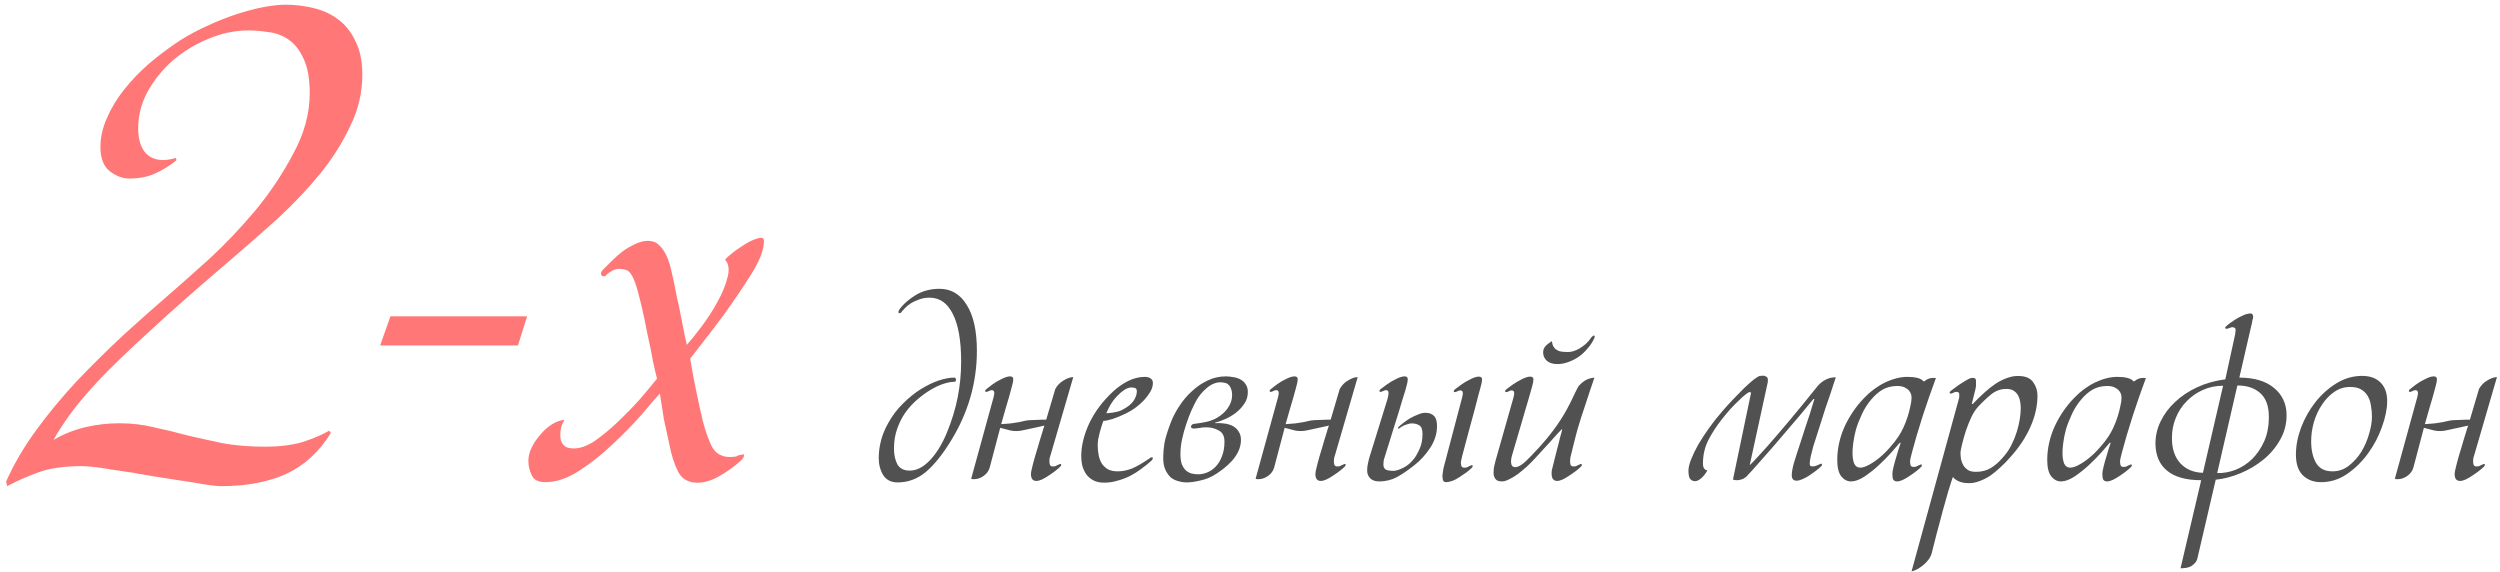
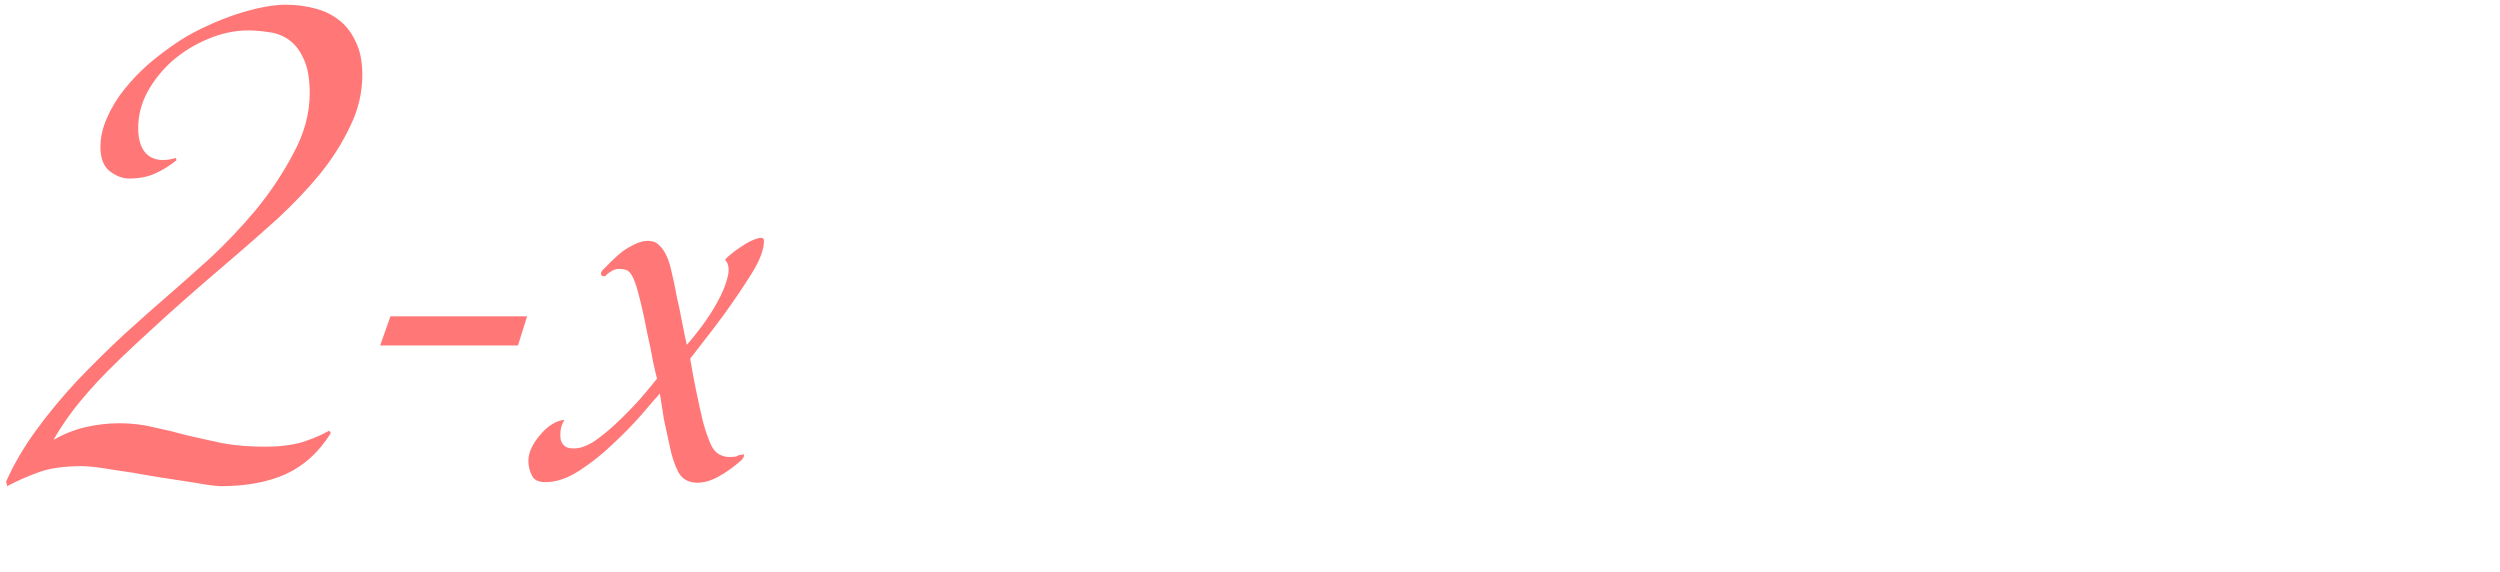
<svg xmlns="http://www.w3.org/2000/svg" width="376" height="86" viewBox="0 0 376 86" fill="none">
  <path d="M54.494 11.284C54.494 13.921 53.892 16.473 52.688 18.938C51.541 21.403 50.022 23.811 48.13 26.162C46.238 28.455 44.117 30.691 41.766 32.87C39.415 34.991 37.065 37.055 34.714 39.062C29.726 43.305 25.627 46.917 22.416 49.898C19.205 52.822 16.625 55.316 14.676 57.38C12.784 59.444 11.351 61.164 10.376 62.54C9.401 63.916 8.627 65.12 8.054 66.152C9.545 65.292 11.121 64.661 12.784 64.26C14.504 63.859 16.224 63.658 17.944 63.658C19.779 63.658 21.499 63.859 23.104 64.26C24.767 64.604 26.429 65.005 28.092 65.464C29.812 65.865 31.618 66.267 33.51 66.668C35.402 67.012 37.552 67.184 39.96 67.184C42.024 67.184 43.859 66.955 45.464 66.496C47.069 65.98 48.417 65.407 49.506 64.776L49.764 65.12C47.987 67.987 45.722 70.051 42.97 71.312C40.275 72.516 37.036 73.118 33.252 73.118C32.507 73.118 31.188 72.946 29.296 72.602C27.404 72.315 25.369 72 23.19 71.656C21.011 71.255 18.89 70.911 16.826 70.624C14.819 70.28 13.3 70.108 12.268 70.108C9.631 70.108 7.452 70.423 5.732 71.054C4.012 71.685 2.464 72.373 1.088 73.118L0.916 72.43C2.063 69.85 3.553 67.299 5.388 64.776C7.223 62.253 9.258 59.788 11.494 57.38C13.787 54.972 16.167 52.621 18.632 50.328C21.155 48.035 23.649 45.827 26.114 43.706C27.433 42.559 29.239 40.954 31.532 38.89C33.825 36.769 36.09 34.389 38.326 31.752C40.562 29.057 42.483 26.191 44.088 23.152C45.751 20.113 46.582 17.075 46.582 14.036C46.582 11.8 46.267 10.051 45.636 8.79C45.063 7.529 44.317 6.583 43.4 5.952C42.483 5.321 41.479 4.949 40.39 4.834C39.301 4.662 38.297 4.576 37.38 4.576C35.316 4.576 33.281 5.006 31.274 5.866C29.325 6.669 27.547 7.758 25.942 9.134C24.394 10.51 23.133 12.087 22.158 13.864C21.241 15.584 20.782 17.39 20.782 19.282C20.782 21.231 21.298 22.607 22.33 23.41C23.362 24.155 24.738 24.27 26.458 23.754L26.544 24.098C25.569 24.901 24.509 25.56 23.362 26.076C22.273 26.592 20.954 26.85 19.406 26.85C18.431 26.85 17.457 26.477 16.482 25.732C15.565 24.987 15.106 23.783 15.106 22.12C15.106 20.687 15.421 19.253 16.052 17.82C16.683 16.329 17.543 14.896 18.632 13.52C19.721 12.144 20.983 10.825 22.416 9.564C23.907 8.303 25.483 7.127 27.146 6.038C28.522 5.178 29.927 4.433 31.36 3.802C32.851 3.114 34.313 2.541 35.746 2.082C37.179 1.623 38.498 1.279 39.702 1.05C40.963 0.821 42.053 0.706 42.97 0.706C44.403 0.706 45.808 0.878 47.184 1.222C48.617 1.566 49.85 2.139 50.882 2.942C51.971 3.745 52.831 4.834 53.462 6.21C54.15 7.529 54.494 9.22 54.494 11.284ZM77.9 51.962H57.174L58.722 47.576H79.276L77.9 51.962ZM114.899 36.224C114.899 37.543 114.268 39.205 113.007 41.212C111.745 43.219 110.369 45.254 108.879 47.318C107.732 48.866 106.729 50.185 105.869 51.274C105.009 52.363 104.321 53.252 103.805 53.94C104.091 55.717 104.407 57.409 104.751 59.014C105.037 60.39 105.353 61.823 105.697 63.314C106.098 64.805 106.528 66.037 106.987 67.012C107.273 67.585 107.646 68.015 108.105 68.302C108.621 68.589 109.137 68.732 109.653 68.732C110.341 68.732 110.771 68.675 110.943 68.56C111.115 68.445 111.315 68.388 111.545 68.388C111.659 68.388 111.745 68.359 111.803 68.302C111.86 68.245 111.889 68.331 111.889 68.56C111.889 68.732 111.745 68.961 111.459 69.248C110.369 70.223 109.251 71.025 108.105 71.656C106.958 72.287 105.897 72.602 104.923 72.602C103.547 72.602 102.572 72.057 101.999 70.968C101.425 69.821 100.995 68.503 100.709 67.012C100.422 65.751 100.135 64.432 99.849 63.056C99.62 61.623 99.419 60.333 99.247 59.186C98.616 59.874 97.67 60.963 96.409 62.454C95.147 63.887 93.714 65.349 92.109 66.84C90.561 68.331 88.898 69.649 87.121 70.796C85.344 71.943 83.652 72.516 82.047 72.516C80.957 72.516 80.269 72.172 79.983 71.484C79.639 70.796 79.467 70.079 79.467 69.334C79.467 68.646 79.639 67.958 79.983 67.27C80.327 66.582 80.757 65.951 81.273 65.378C81.789 64.747 82.362 64.231 82.993 63.83C83.624 63.429 84.254 63.199 84.885 63.142C84.77 63.371 84.656 63.601 84.541 63.83C84.369 64.289 84.283 64.747 84.283 65.206C84.283 65.321 84.283 65.493 84.283 65.722C84.283 65.951 84.34 66.209 84.455 66.496C84.57 66.725 84.77 66.955 85.057 67.184C85.344 67.356 85.773 67.442 86.347 67.442C87.264 67.442 88.296 67.069 89.443 66.324C90.59 65.521 91.736 64.575 92.883 63.486C94.087 62.339 95.205 61.193 96.237 60.046C97.269 58.842 98.129 57.81 98.817 56.95C98.702 56.549 98.501 55.689 98.215 54.37C97.986 53.051 97.699 51.647 97.355 50.156C97.068 48.608 96.753 47.117 96.409 45.684C96.065 44.251 95.778 43.219 95.549 42.588C95.262 41.785 94.975 41.241 94.689 40.954C94.402 40.61 93.858 40.438 93.055 40.438C92.768 40.438 92.453 40.524 92.109 40.696C91.822 40.868 91.564 41.04 91.335 41.212C91.22 41.327 91.134 41.413 91.077 41.47C91.077 41.527 90.991 41.556 90.819 41.556C90.532 41.556 90.389 41.413 90.389 41.126C90.389 41.011 90.446 40.868 90.561 40.696C90.733 40.524 90.876 40.381 90.991 40.266C91.22 40.037 91.564 39.693 92.023 39.234C92.481 38.775 92.998 38.317 93.571 37.858C94.201 37.399 94.832 37.027 95.463 36.74C96.151 36.396 96.81 36.224 97.441 36.224C98.129 36.224 98.674 36.425 99.075 36.826C99.534 37.227 99.906 37.743 100.193 38.374C100.479 38.947 100.709 39.607 100.881 40.352C101.053 41.097 101.225 41.843 101.397 42.588C101.511 43.161 101.655 43.907 101.827 44.824C102.056 45.741 102.257 46.687 102.429 47.662C102.601 48.579 102.773 49.439 102.945 50.242C103.117 50.987 103.231 51.532 103.289 51.876C103.862 51.245 104.579 50.357 105.439 49.21C106.356 48.006 107.159 46.773 107.847 45.512C108.592 44.193 109.108 42.961 109.395 41.814C109.739 40.61 109.624 39.693 109.051 39.062C109.28 38.775 109.653 38.431 110.169 38.03C110.685 37.629 111.172 37.285 111.631 36.998C112.491 36.425 113.236 36.052 113.867 35.88C114.555 35.651 114.899 35.765 114.899 36.224Z" fill="#FF7777" />
-   <path d="M143.52 56.793C143.693 56.793 143.779 56.904 143.779 57.126C143.779 57.175 143.767 57.237 143.742 57.311C143.718 57.385 143.644 57.422 143.52 57.422C143.076 57.422 142.546 57.521 141.929 57.718C141.313 57.915 140.671 58.211 140.005 58.606C139.339 59.001 138.673 59.482 138.007 60.049C137.341 60.616 136.737 61.27 136.194 62.01C135.676 62.75 135.257 63.576 134.936 64.489C134.616 65.402 134.455 66.388 134.455 67.449C134.455 68.411 134.628 69.213 134.973 69.854C135.343 70.471 135.96 70.779 136.823 70.779C137.859 70.779 138.871 70.261 139.857 69.225C140.844 68.189 141.695 66.808 142.41 65.081C143.15 63.28 143.693 61.504 144.038 59.753C144.384 57.977 144.556 56.189 144.556 54.388C144.556 51.231 144.137 48.838 143.298 47.21C142.484 45.582 141.325 44.768 139.82 44.768C139.253 44.768 138.735 44.854 138.266 45.027C137.822 45.175 137.415 45.36 137.045 45.582C136.7 45.804 136.404 46.038 136.157 46.285C135.935 46.507 135.775 46.68 135.676 46.803C135.627 46.852 135.578 46.914 135.528 46.988C135.479 47.062 135.417 47.099 135.343 47.099C135.195 47.099 135.121 47.05 135.121 46.951C135.121 46.828 135.195 46.655 135.343 46.433C135.935 45.668 136.737 44.978 137.748 44.361C138.784 43.744 139.968 43.436 141.3 43.436C143.052 43.436 144.421 44.25 145.407 45.878C146.419 47.481 146.924 49.775 146.924 52.76C146.924 57.545 145.629 62.047 143.039 66.265C141.757 68.362 140.486 69.94 139.228 71.001C137.97 72.037 136.564 72.555 135.01 72.555C134.024 72.555 133.296 72.185 132.827 71.445C132.383 70.705 132.161 69.854 132.161 68.892C132.161 68.029 132.272 67.165 132.494 66.302C132.716 65.414 133.086 64.514 133.604 63.601C134.221 62.491 134.961 61.517 135.824 60.678C136.688 59.815 137.576 59.099 138.488 58.532C139.401 57.965 140.289 57.533 141.152 57.237C142.04 56.941 142.83 56.793 143.52 56.793ZM149.431 59.753C149.505 59.457 149.542 59.247 149.542 59.124C149.542 58.828 149.418 58.68 149.172 58.68C149.024 58.68 148.863 58.729 148.691 58.828C148.543 58.902 148.419 58.939 148.321 58.939C148.222 58.939 148.173 58.89 148.173 58.791C148.173 58.692 148.259 58.581 148.432 58.458C148.604 58.335 148.876 58.125 149.246 57.829C149.64 57.533 150.121 57.249 150.689 56.978C151.182 56.731 151.589 56.608 151.91 56.608C152.23 56.608 152.391 56.744 152.391 57.015C152.391 57.188 152.366 57.385 152.317 57.607C152.267 57.804 152.218 58.002 152.169 58.199C152.095 58.495 151.971 58.951 151.799 59.568C151.626 60.185 151.441 60.814 151.244 61.455C151.022 62.195 150.8 62.972 150.578 63.786C150.726 63.786 150.923 63.774 151.17 63.749C151.441 63.724 151.737 63.7 152.058 63.675C152.378 63.626 152.699 63.576 153.02 63.527C153.34 63.478 153.636 63.416 153.908 63.342C154.179 63.268 154.487 63.219 154.833 63.194C155.178 63.169 155.511 63.157 155.832 63.157C156.177 63.132 156.485 63.12 156.757 63.12C157.028 63.12 157.225 63.12 157.349 63.12L158.718 58.495C158.89 58.199 159.063 57.965 159.236 57.792C159.408 57.595 159.643 57.41 159.939 57.237C160.21 57.064 160.457 56.941 160.679 56.867C160.901 56.768 161.147 56.719 161.419 56.719L158.015 68.411C157.965 68.559 157.916 68.719 157.867 68.892C157.842 69.065 157.83 69.213 157.83 69.336C157.83 69.533 157.854 69.718 157.904 69.891C157.978 70.064 158.113 70.15 158.311 70.15C158.508 70.15 158.644 70.138 158.718 70.113C158.816 70.064 158.94 70.002 159.088 69.928C159.137 69.903 159.199 69.879 159.273 69.854C159.347 69.805 159.421 69.78 159.495 69.78C159.569 69.78 159.606 69.829 159.606 69.928C159.606 70.002 159.556 70.088 159.458 70.187C159.063 70.582 158.508 71.013 157.793 71.482C157.398 71.753 157.04 71.963 156.72 72.111C156.399 72.259 156.115 72.333 155.869 72.333C155.326 72.333 155.055 71.988 155.055 71.297C155.055 71.05 155.153 70.557 155.351 69.817C155.548 69.052 155.782 68.238 156.054 67.375C156.177 66.931 156.3 66.512 156.424 66.117C156.547 65.722 156.658 65.365 156.757 65.044C156.855 64.674 156.966 64.329 157.09 64.008C156.769 64.082 156.436 64.156 156.091 64.23C155.795 64.304 155.449 64.378 155.055 64.452C154.685 64.526 154.29 64.612 153.871 64.711C153.229 64.859 152.6 64.871 151.984 64.748C151.392 64.6 150.874 64.464 150.43 64.341L148.876 70.224C148.703 70.915 148.259 71.445 147.544 71.815C147.272 71.938 147.05 72.012 146.878 72.037C146.705 72.062 146.557 72.074 146.434 72.074C146.286 72.074 146.162 72.049 146.064 72L149.431 59.753ZM170.979 58.865C170.979 58.569 170.88 58.396 170.683 58.347C170.486 58.298 170.313 58.273 170.165 58.273C169.844 58.273 169.487 58.396 169.092 58.643C168.722 58.89 168.377 59.186 168.056 59.531C167.661 59.926 167.304 60.394 166.983 60.937C166.687 61.48 166.49 61.887 166.391 62.158C166.465 62.158 166.601 62.146 166.798 62.121C166.995 62.096 167.205 62.072 167.427 62.047C167.674 61.998 167.908 61.948 168.13 61.899C168.377 61.825 168.574 61.751 168.722 61.677C169.585 61.233 170.177 60.764 170.498 60.271C170.819 59.778 170.979 59.309 170.979 58.865ZM168.093 70.89C168.784 70.89 169.487 70.754 170.202 70.483C170.917 70.187 171.744 69.718 172.681 69.077C172.78 69.028 172.866 68.966 172.94 68.892C173.014 68.818 173.113 68.781 173.236 68.781C173.335 68.781 173.384 68.83 173.384 68.929C173.384 69.028 173.31 69.151 173.162 69.299C172.693 69.718 172.188 70.125 171.645 70.52C171.127 70.915 170.56 71.272 169.943 71.593C169.351 71.889 168.722 72.123 168.056 72.296C167.415 72.493 166.749 72.592 166.058 72.592C165.392 72.592 164.837 72.469 164.393 72.222C163.949 71.975 163.591 71.655 163.32 71.26C163.073 70.865 162.888 70.446 162.765 70.002C162.666 69.533 162.617 69.077 162.617 68.633C162.617 67.054 163.024 65.389 163.838 63.638C164.677 61.887 165.873 60.296 167.427 58.865C168.093 58.248 168.833 57.73 169.647 57.311C170.486 56.892 171.337 56.682 172.2 56.682C172.57 56.682 172.866 56.768 173.088 56.941C173.335 57.114 173.433 57.397 173.384 57.792C173.359 58.162 173.224 58.557 172.977 58.976C172.73 59.395 172.422 59.802 172.052 60.197C171.682 60.592 171.263 60.962 170.794 61.307C170.325 61.652 169.857 61.936 169.388 62.158C168.697 62.503 168.019 62.787 167.353 63.009C166.687 63.206 166.218 63.305 165.947 63.305C165.898 63.428 165.824 63.638 165.725 63.934C165.626 64.23 165.528 64.563 165.429 64.933C165.33 65.303 165.244 65.673 165.17 66.043C165.121 66.413 165.096 66.709 165.096 66.931C165.096 67.474 165.145 67.992 165.244 68.485C165.343 68.954 165.503 69.373 165.725 69.743C165.972 70.088 166.28 70.372 166.65 70.594C167.045 70.791 167.526 70.89 168.093 70.89ZM187.675 58.976C187.675 59.642 187.49 60.234 187.12 60.752C186.775 61.27 186.343 61.726 185.825 62.121C185.332 62.491 184.801 62.799 184.234 63.046C183.667 63.293 183.173 63.465 182.754 63.564V63.638C183.297 63.613 183.802 63.638 184.271 63.712C184.74 63.786 185.147 63.922 185.492 64.119C185.837 64.316 186.109 64.588 186.306 64.933C186.528 65.254 186.639 65.661 186.639 66.154C186.639 67.93 185.443 69.607 183.05 71.186C182.236 71.729 181.41 72.086 180.571 72.259C179.757 72.456 179.066 72.555 178.499 72.555C178.08 72.555 177.66 72.493 177.241 72.37C176.822 72.271 176.439 72.086 176.094 71.815C175.773 71.519 175.502 71.137 175.28 70.668C175.058 70.199 174.947 69.595 174.947 68.855C174.947 68.164 175.009 67.424 175.132 66.635C175.28 65.846 175.601 64.81 176.094 63.527C176.415 62.688 176.846 61.862 177.389 61.048C177.932 60.209 178.561 59.469 179.276 58.828C179.991 58.162 180.768 57.632 181.607 57.237C182.47 56.818 183.383 56.608 184.345 56.608C184.715 56.608 185.085 56.645 185.455 56.719C185.85 56.768 186.207 56.879 186.528 57.052C186.873 57.225 187.145 57.471 187.342 57.792C187.564 58.088 187.675 58.483 187.675 58.976ZM185.307 59.42C185.307 59.001 185.245 58.668 185.122 58.421C185.023 58.15 184.888 57.952 184.715 57.829C184.567 57.681 184.382 57.595 184.16 57.57C183.963 57.521 183.765 57.496 183.568 57.496C183.173 57.496 182.791 57.582 182.421 57.755C182.051 57.928 181.706 58.162 181.385 58.458C181.064 58.729 180.768 59.038 180.497 59.383C180.226 59.728 180.004 60.074 179.831 60.419C179.658 60.74 179.436 61.196 179.165 61.788C178.918 62.355 178.672 63.009 178.425 63.749C178.178 64.464 177.969 65.217 177.796 66.006C177.623 66.795 177.537 67.56 177.537 68.3C177.537 68.941 177.611 69.459 177.759 69.854C177.932 70.249 178.141 70.557 178.388 70.779C178.659 71.001 178.943 71.149 179.239 71.223C179.56 71.297 179.88 71.334 180.201 71.334C180.67 71.334 181.138 71.235 181.607 71.038C182.076 70.841 182.495 70.545 182.865 70.15C183.26 69.731 183.568 69.213 183.79 68.596C184.037 67.979 184.16 67.252 184.16 66.413C184.16 65.599 183.876 65.044 183.309 64.748C182.742 64.427 182.113 64.267 181.422 64.267C181.027 64.267 180.657 64.304 180.312 64.378C179.991 64.427 179.745 64.452 179.572 64.452C179.276 64.452 179.128 64.366 179.128 64.193C179.128 64.045 179.202 63.922 179.35 63.823C179.424 63.774 179.51 63.749 179.609 63.749C180.004 63.7 180.349 63.65 180.645 63.601C180.941 63.552 181.2 63.502 181.422 63.453C181.891 63.354 182.347 63.194 182.791 62.972C183.26 62.725 183.679 62.429 184.049 62.084C184.419 61.739 184.715 61.344 184.937 60.9C185.184 60.456 185.307 59.963 185.307 59.42ZM192.212 59.753C192.286 59.457 192.323 59.247 192.323 59.124C192.323 58.828 192.2 58.68 191.953 58.68C191.805 58.68 191.645 58.729 191.472 58.828C191.324 58.902 191.201 58.939 191.102 58.939C191.003 58.939 190.954 58.89 190.954 58.791C190.954 58.692 191.04 58.581 191.213 58.458C191.386 58.335 191.657 58.125 192.027 57.829C192.422 57.533 192.903 57.249 193.47 56.978C193.963 56.731 194.37 56.608 194.691 56.608C195.012 56.608 195.172 56.744 195.172 57.015C195.172 57.188 195.147 57.385 195.098 57.607C195.049 57.804 194.999 58.002 194.95 58.199C194.876 58.495 194.753 58.951 194.58 59.568C194.407 60.185 194.222 60.814 194.025 61.455C193.803 62.195 193.581 62.972 193.359 63.786C193.507 63.786 193.704 63.774 193.951 63.749C194.222 63.724 194.518 63.7 194.839 63.675C195.16 63.626 195.48 63.576 195.801 63.527C196.122 63.478 196.418 63.416 196.689 63.342C196.96 63.268 197.269 63.219 197.614 63.194C197.959 63.169 198.292 63.157 198.613 63.157C198.958 63.132 199.267 63.12 199.538 63.12C199.809 63.12 200.007 63.12 200.13 63.12L201.499 58.495C201.672 58.199 201.844 57.965 202.017 57.792C202.19 57.595 202.424 57.41 202.72 57.237C202.991 57.064 203.238 56.941 203.46 56.867C203.682 56.768 203.929 56.719 204.2 56.719L200.796 68.411C200.747 68.559 200.697 68.719 200.648 68.892C200.623 69.065 200.611 69.213 200.611 69.336C200.611 69.533 200.636 69.718 200.685 69.891C200.759 70.064 200.895 70.15 201.092 70.15C201.289 70.15 201.425 70.138 201.499 70.113C201.598 70.064 201.721 70.002 201.869 69.928C201.918 69.903 201.98 69.879 202.054 69.854C202.128 69.805 202.202 69.78 202.276 69.78C202.35 69.78 202.387 69.829 202.387 69.928C202.387 70.002 202.338 70.088 202.239 70.187C201.844 70.582 201.289 71.013 200.574 71.482C200.179 71.753 199.822 71.963 199.501 72.111C199.18 72.259 198.897 72.333 198.65 72.333C198.107 72.333 197.836 71.988 197.836 71.297C197.836 71.05 197.935 70.557 198.132 69.817C198.329 69.052 198.564 68.238 198.835 67.375C198.958 66.931 199.082 66.512 199.205 66.117C199.328 65.722 199.439 65.365 199.538 65.044C199.637 64.674 199.748 64.329 199.871 64.008C199.55 64.082 199.217 64.156 198.872 64.23C198.576 64.304 198.231 64.378 197.836 64.452C197.466 64.526 197.071 64.612 196.652 64.711C196.011 64.859 195.382 64.871 194.765 64.748C194.173 64.6 193.655 64.464 193.211 64.341L191.657 70.224C191.484 70.915 191.04 71.445 190.325 71.815C190.054 71.938 189.832 72.012 189.659 72.037C189.486 72.062 189.338 72.074 189.215 72.074C189.067 72.074 188.944 72.049 188.845 72L192.212 59.753ZM219.902 59.79C219.976 59.494 220.013 59.284 220.013 59.161C220.013 58.865 219.89 58.717 219.643 58.717C219.495 58.717 219.335 58.766 219.162 58.865C219.014 58.939 218.891 58.976 218.792 58.976C218.694 58.976 218.644 58.927 218.644 58.828C218.644 58.729 218.731 58.618 218.903 58.495C219.076 58.372 219.36 58.162 219.754 57.866C220.149 57.57 220.63 57.286 221.197 57.015C221.691 56.768 222.098 56.645 222.418 56.645C222.739 56.645 222.899 56.781 222.899 57.052C222.899 57.225 222.875 57.422 222.825 57.644C222.776 57.841 222.727 58.039 222.677 58.236C222.628 58.433 222.517 58.84 222.344 59.457C222.196 60.074 222.011 60.789 221.789 61.603C221.567 62.417 221.333 63.28 221.086 64.193C220.84 65.081 220.618 65.907 220.42 66.672C220.223 67.437 220.05 68.09 219.902 68.633C219.779 69.151 219.717 69.447 219.717 69.521C219.717 69.718 219.742 69.903 219.791 70.076C219.865 70.249 220.001 70.335 220.198 70.335C220.396 70.335 220.531 70.323 220.605 70.298C220.704 70.249 220.827 70.187 220.975 70.113C221.025 70.088 221.086 70.064 221.16 70.039C221.234 69.99 221.308 69.965 221.382 69.965C221.456 69.965 221.493 70.014 221.493 70.113C221.493 70.187 221.444 70.273 221.345 70.372C221.148 70.569 220.889 70.791 220.568 71.038C220.248 71.26 219.902 71.494 219.532 71.741C219.138 72.012 218.755 72.21 218.385 72.333C218.04 72.456 217.744 72.518 217.497 72.518C217.251 72.518 217.09 72.407 217.016 72.185C216.967 71.963 216.942 71.741 216.942 71.519C216.942 71.47 216.967 71.272 217.016 70.927C217.066 70.557 217.14 70.212 217.238 69.891L219.902 59.79ZM208.21 68.892C208.161 69.015 208.124 69.163 208.099 69.336C208.075 69.484 208.062 69.657 208.062 69.854C208.062 70.224 208.186 70.483 208.432 70.631C208.704 70.754 209.086 70.816 209.579 70.816C209.925 70.816 210.406 70.668 211.022 70.372C211.639 70.076 212.194 69.607 212.687 68.966C212.959 68.621 213.23 68.14 213.501 67.523C213.797 66.882 213.945 66.129 213.945 65.266C213.945 64.6 213.785 64.168 213.464 63.971C213.144 63.774 212.749 63.675 212.28 63.675C212.132 63.675 211.873 63.737 211.503 63.86C211.133 63.959 210.739 64.181 210.319 64.526L210.282 64.267C210.455 64.094 210.702 63.885 211.022 63.638C211.368 63.367 211.725 63.12 212.095 62.898C212.49 62.676 212.885 62.491 213.279 62.343C213.674 62.17 214.032 62.084 214.352 62.084C214.944 62.084 215.388 62.244 215.684 62.565C215.98 62.861 216.128 63.367 216.128 64.082C216.128 65.217 215.783 66.314 215.092 67.375C214.402 68.411 213.612 69.274 212.724 69.965C211.762 70.73 210.874 71.334 210.06 71.778C209.246 72.197 208.371 72.407 207.433 72.407C206.866 72.407 206.422 72.259 206.101 71.963C205.781 71.642 205.62 71.248 205.62 70.779C205.62 70.434 205.657 70.088 205.731 69.743C205.805 69.398 205.867 69.126 205.916 68.929L208.691 59.975C208.741 59.778 208.778 59.605 208.802 59.457C208.827 59.309 208.839 59.198 208.839 59.124C208.839 58.828 208.716 58.68 208.469 58.68C208.321 58.68 208.161 58.729 207.988 58.828C207.84 58.902 207.717 58.939 207.618 58.939C207.52 58.939 207.47 58.89 207.47 58.791C207.47 58.692 207.557 58.581 207.729 58.458C207.902 58.335 208.186 58.125 208.58 57.829C208.975 57.533 209.456 57.249 210.023 56.978C210.517 56.731 210.924 56.608 211.244 56.608C211.565 56.608 211.725 56.744 211.725 57.015C211.725 57.188 211.701 57.385 211.651 57.607C211.602 57.804 211.553 58.002 211.503 58.199C211.479 58.273 211.417 58.495 211.318 58.865C211.22 59.21 211.084 59.642 210.911 60.16C210.763 60.678 210.591 61.258 210.393 61.899C210.196 62.516 209.999 63.145 209.801 63.786C209.333 65.315 208.802 67.017 208.21 68.892ZM239.467 50.614C239.566 50.515 239.64 50.466 239.689 50.466C239.813 50.466 239.862 50.528 239.837 50.651C239.837 50.75 239.8 50.861 239.726 50.984C239.48 51.502 239.147 51.995 238.727 52.464C238.333 52.933 237.889 53.34 237.395 53.685C236.927 54.006 236.409 54.265 235.841 54.462C235.299 54.659 234.756 54.758 234.213 54.758C233.498 54.758 232.943 54.561 232.548 54.166C232.178 53.771 232.03 53.303 232.104 52.76C232.129 52.563 232.203 52.378 232.326 52.205C232.45 52.032 232.598 51.884 232.77 51.761C232.943 51.613 233.153 51.465 233.399 51.317C233.424 51.465 233.461 51.638 233.51 51.835C233.56 52.008 233.658 52.18 233.806 52.353C233.954 52.526 234.176 52.674 234.472 52.797C234.793 52.896 235.237 52.945 235.804 52.945C236.026 52.945 236.285 52.908 236.581 52.834C236.902 52.735 237.223 52.6 237.543 52.427C237.864 52.23 238.185 51.995 238.505 51.724C238.826 51.428 239.11 51.095 239.356 50.725L239.467 50.614ZM236.285 68.411C236.236 68.559 236.199 68.719 236.174 68.892C236.15 69.065 236.137 69.213 236.137 69.336C236.137 69.533 236.162 69.718 236.211 69.891C236.285 70.064 236.421 70.15 236.618 70.15C236.816 70.15 236.951 70.138 237.025 70.113C237.124 70.064 237.247 70.002 237.395 69.928C237.445 69.903 237.506 69.879 237.58 69.854C237.654 69.805 237.728 69.78 237.802 69.78C237.876 69.78 237.913 69.829 237.913 69.928C237.913 70.002 237.864 70.088 237.765 70.187C237.371 70.582 236.816 71.013 236.1 71.482C235.706 71.753 235.348 71.963 235.027 72.111C234.707 72.259 234.423 72.333 234.176 72.333C233.93 72.333 233.732 72.247 233.584 72.074C233.436 71.901 233.362 71.605 233.362 71.186C233.362 70.989 233.375 70.828 233.399 70.705C233.646 69.669 233.88 68.732 234.102 67.893C234.3 67.178 234.472 66.499 234.62 65.858C234.793 65.217 234.904 64.81 234.953 64.637L234.879 64.563C234.731 64.711 234.509 64.945 234.213 65.266C233.942 65.587 233.609 65.957 233.214 66.376C232.844 66.771 232.45 67.202 232.03 67.671C231.611 68.14 231.204 68.584 230.809 69.003C230.464 69.373 230.069 69.768 229.625 70.187C229.181 70.582 228.737 70.952 228.293 71.297C227.849 71.618 227.418 71.877 226.998 72.074C226.579 72.296 226.209 72.407 225.888 72.407C225.395 72.407 225.062 72.271 224.889 72C224.717 71.753 224.63 71.457 224.63 71.112C224.63 70.841 224.655 70.545 224.704 70.224C224.778 69.879 224.852 69.57 224.926 69.299L227.627 59.79C227.701 59.494 227.738 59.284 227.738 59.161C227.738 58.865 227.615 58.717 227.368 58.717C227.22 58.717 227.06 58.766 226.887 58.865C226.739 58.939 226.616 58.976 226.517 58.976C226.419 58.976 226.369 58.927 226.369 58.828C226.369 58.729 226.456 58.618 226.628 58.495C226.801 58.372 227.085 58.162 227.479 57.866C227.899 57.57 228.38 57.286 228.922 57.015C229.416 56.768 229.823 56.645 230.143 56.645C230.464 56.645 230.624 56.781 230.624 57.052C230.624 57.225 230.6 57.422 230.55 57.644C230.501 57.841 230.452 58.039 230.402 58.236C230.353 58.384 230.279 58.643 230.18 59.013C230.082 59.358 229.958 59.79 229.81 60.308C229.662 60.801 229.502 61.344 229.329 61.936C229.157 62.528 228.984 63.12 228.811 63.712C228.392 65.118 227.936 66.672 227.442 68.374C227.319 68.744 227.257 69.089 227.257 69.41C227.257 69.977 227.467 70.261 227.886 70.261C228.306 70.261 228.824 69.977 229.44 69.41C230.057 68.818 230.723 68.127 231.438 67.338C232.277 66.425 233.042 65.5 233.732 64.563C234.448 63.601 235.089 62.602 235.656 61.566C236.002 60.925 236.285 60.37 236.507 59.901C236.729 59.408 237.013 58.828 237.358 58.162C237.605 57.841 237.926 57.545 238.32 57.274C238.74 57.003 239.233 56.842 239.8 56.793C239.578 57.484 239.344 58.174 239.097 58.865C238.9 59.457 238.69 60.098 238.468 60.789C238.246 61.48 238.037 62.109 237.839 62.676C237.642 63.268 237.445 63.909 237.247 64.6C237.075 65.266 236.914 65.883 236.766 66.45C236.594 67.116 236.433 67.77 236.285 68.411ZM276.105 56.756C276.08 56.879 275.981 57.175 275.809 57.644C275.661 58.113 275.476 58.68 275.254 59.346C275.032 60.012 274.785 60.727 274.514 61.492C274.267 62.257 274.033 62.997 273.811 63.712C273.638 64.279 273.453 64.859 273.256 65.451C273.058 66.043 272.873 66.623 272.701 67.19C272.553 67.733 272.429 68.226 272.331 68.67C272.232 69.114 272.183 69.459 272.183 69.706C272.183 69.903 272.22 70.027 272.294 70.076C272.392 70.125 272.503 70.15 272.627 70.15C272.873 70.15 273.169 70.064 273.515 69.891C273.564 69.866 273.626 69.842 273.7 69.817C273.774 69.768 273.848 69.743 273.922 69.743C273.996 69.743 274.033 69.792 274.033 69.891C274.033 69.965 273.983 70.051 273.885 70.15C273.687 70.347 273.441 70.557 273.145 70.779C272.873 70.976 272.565 71.198 272.22 71.445C271.825 71.716 271.443 71.926 271.073 72.074C270.727 72.222 270.444 72.296 270.222 72.296C269.728 72.296 269.482 72.025 269.482 71.482C269.482 71.013 269.593 70.384 269.815 69.595C270.061 68.781 270.394 67.745 270.814 66.487C271.011 65.846 271.233 65.155 271.48 64.415C271.751 63.65 271.985 62.947 272.183 62.306C272.429 61.541 272.664 60.777 272.886 60.012H272.738C271.208 61.887 269.765 63.601 268.409 65.155C267.841 65.821 267.262 66.499 266.67 67.19C266.078 67.856 265.523 68.485 265.005 69.077C264.487 69.669 264.018 70.199 263.599 70.668C263.179 71.112 262.859 71.457 262.637 71.704C262.365 71.926 262.119 72.062 261.897 72.111C261.675 72.185 261.465 72.222 261.268 72.222C261.07 72.222 260.935 72.21 260.861 72.185C260.811 72.185 260.737 72.16 260.639 72.111L263.303 59.346C263.352 59.173 263.364 59.075 263.34 59.05C263.315 59.001 263.241 58.976 263.118 58.976C263.019 58.976 262.834 59.087 262.563 59.309C262.291 59.506 261.971 59.79 261.601 60.16C261.231 60.505 260.811 60.925 260.343 61.418C259.899 61.911 259.455 62.442 259.011 63.009C258.221 63.996 257.543 65.032 256.976 66.117C256.408 67.202 256.125 68.399 256.125 69.706C256.125 70.347 256.347 70.693 256.791 70.742C256.544 71.211 256.236 71.605 255.866 71.926C255.52 72.222 255.212 72.37 254.941 72.37C254.645 72.37 254.398 72.259 254.201 72.037C254.028 71.815 253.942 71.396 253.942 70.779C253.942 70.335 254.077 69.768 254.349 69.077C254.62 68.386 254.978 67.646 255.422 66.857C255.89 66.068 256.421 65.254 257.013 64.415C257.629 63.552 258.271 62.738 258.937 61.973C259.455 61.356 260.01 60.74 260.602 60.123C261.194 59.506 261.749 58.939 262.267 58.421C262.809 57.903 263.29 57.471 263.71 57.126C264.154 56.781 264.487 56.583 264.709 56.534C264.758 56.534 264.82 56.534 264.894 56.534C264.992 56.509 265.091 56.497 265.19 56.497C265.338 56.497 265.486 56.546 265.634 56.645C265.806 56.719 265.893 56.892 265.893 57.163C265.893 57.41 265.856 57.656 265.782 57.903L263.155 69.965C263.475 69.669 263.858 69.274 264.302 68.781C264.77 68.263 265.276 67.708 265.819 67.116C266.361 66.499 266.916 65.858 267.484 65.192C268.051 64.526 268.606 63.872 269.149 63.231C270.431 61.702 271.763 60.074 273.145 58.347C273.268 58.174 273.416 58.002 273.589 57.829C273.737 57.681 273.909 57.533 274.107 57.385C274.329 57.237 274.575 57.101 274.847 56.978C275.069 56.879 275.303 56.818 275.55 56.793C275.821 56.744 276.006 56.731 276.105 56.756ZM287.497 59.864C287.497 59.494 287.423 59.198 287.275 58.976C287.127 58.729 286.942 58.544 286.72 58.421C286.523 58.273 286.301 58.174 286.054 58.125C285.808 58.076 285.586 58.051 285.388 58.051C284.525 58.051 283.773 58.236 283.131 58.606C282.515 58.976 281.96 59.457 281.466 60.049C280.874 60.74 280.393 61.492 280.023 62.306C279.653 63.095 279.357 63.86 279.135 64.6C278.938 65.34 278.802 66.018 278.728 66.635C278.654 67.252 278.617 67.72 278.617 68.041C278.617 68.756 278.704 69.324 278.876 69.743C279.074 70.138 279.37 70.335 279.764 70.335C280.134 70.335 280.566 70.199 281.059 69.928C281.577 69.657 282.108 69.299 282.65 68.855C283.193 68.411 283.711 67.905 284.204 67.338C284.722 66.771 285.166 66.203 285.536 65.636C285.783 65.266 286.03 64.822 286.276 64.304C286.523 63.761 286.733 63.219 286.905 62.676C287.078 62.133 287.214 61.615 287.312 61.122C287.436 60.604 287.497 60.185 287.497 59.864ZM287.275 69.41C287.275 69.607 287.3 69.792 287.349 69.965C287.423 70.138 287.559 70.224 287.756 70.224C287.954 70.224 288.089 70.212 288.163 70.187C288.262 70.138 288.385 70.076 288.533 70.002C288.583 69.977 288.644 69.953 288.718 69.928C288.792 69.879 288.866 69.854 288.94 69.854C289.014 69.854 289.051 69.903 289.051 70.002C289.051 70.076 289.002 70.162 288.903 70.261C288.509 70.656 287.954 71.087 287.238 71.556C286.844 71.827 286.486 72.037 286.165 72.185C285.845 72.333 285.561 72.407 285.314 72.407C285.068 72.407 284.883 72.321 284.759 72.148C284.661 71.975 284.611 71.679 284.611 71.26C284.611 71.038 284.673 70.68 284.796 70.187C284.92 69.669 285.068 69.139 285.24 68.596C285.413 67.979 285.623 67.313 285.869 66.598H285.721C285.499 66.869 285.105 67.326 284.537 67.967C283.97 68.608 283.329 69.262 282.613 69.928C281.923 70.569 281.195 71.149 280.43 71.667C279.666 72.16 278.987 72.407 278.395 72.407C277.828 72.407 277.335 72.148 276.915 71.63C276.521 71.112 276.323 70.298 276.323 69.188C276.323 67.511 276.681 65.858 277.396 64.23C278.136 62.602 279.123 61.147 280.356 59.864C281.294 58.877 282.342 58.1 283.501 57.533C284.685 56.966 285.808 56.682 286.868 56.682C287.436 56.682 287.929 56.731 288.348 56.83C288.768 56.929 289.101 57.114 289.347 57.385C289.668 57.138 289.964 56.978 290.235 56.904C290.531 56.83 290.84 56.818 291.16 56.867C291.012 57.286 290.852 57.73 290.679 58.199C290.531 58.643 290.359 59.124 290.161 59.642C289.865 60.481 289.545 61.43 289.199 62.491C288.879 63.527 288.57 64.526 288.274 65.488C288.003 66.425 287.769 67.264 287.571 68.004C287.374 68.719 287.275 69.188 287.275 69.41ZM303.921 61.381C303.921 61.11 303.896 60.814 303.847 60.493C303.797 60.148 303.699 59.827 303.551 59.531C303.403 59.235 303.181 58.988 302.885 58.791C302.613 58.594 302.243 58.495 301.775 58.495C300.911 58.495 300.147 58.766 299.481 59.309C298.839 59.827 298.186 60.444 297.52 61.159C297.15 61.554 296.804 62.084 296.484 62.75C296.188 63.391 295.916 64.07 295.67 64.785C295.448 65.476 295.263 66.129 295.115 66.746C294.967 67.338 294.88 67.77 294.856 68.041C294.856 68.362 294.88 68.695 294.93 69.04C295.004 69.385 295.127 69.706 295.3 70.002C295.472 70.273 295.707 70.508 296.003 70.705C296.299 70.878 296.693 70.964 297.187 70.964C298.05 70.964 298.802 70.767 299.444 70.372C300.11 69.977 300.776 69.373 301.442 68.559C301.886 68.041 302.256 67.474 302.552 66.857C302.872 66.216 303.131 65.574 303.329 64.933C303.526 64.292 303.674 63.663 303.773 63.046C303.871 62.429 303.921 61.874 303.921 61.381ZM294.597 60.049C294.646 59.901 294.671 59.778 294.671 59.679C294.671 59.556 294.671 59.432 294.671 59.309C294.671 59.136 294.621 59.038 294.523 59.013C294.449 58.964 294.35 58.939 294.227 58.939C294.079 58.939 293.918 58.988 293.746 59.087C293.598 59.161 293.474 59.198 293.376 59.198C293.277 59.198 293.228 59.149 293.228 59.05C293.228 58.951 293.314 58.84 293.487 58.717C293.659 58.594 293.894 58.421 294.19 58.199C294.51 57.952 294.954 57.656 295.522 57.311C295.744 57.188 295.941 57.077 296.114 56.978C296.311 56.879 296.508 56.83 296.706 56.83C297.026 56.83 297.187 56.966 297.187 57.237C297.187 57.41 297.187 57.595 297.187 57.792C297.211 57.965 297.187 58.199 297.113 58.495L296.558 60.752H296.706C297.273 60.16 297.84 59.605 298.408 59.087C299 58.544 299.592 58.076 300.184 57.681C300.8 57.286 301.417 56.99 302.034 56.793C302.675 56.571 303.329 56.497 303.995 56.571C304.858 56.645 305.475 56.978 305.845 57.57C306.239 58.137 306.437 58.779 306.437 59.494C306.437 61.048 306.079 62.627 305.364 64.23C304.648 65.833 303.637 67.35 302.33 68.781C301.886 69.299 301.405 69.792 300.887 70.261C300.393 70.73 299.888 71.149 299.37 71.519C298.852 71.864 298.321 72.136 297.779 72.333C297.236 72.555 296.706 72.666 296.188 72.666C295.546 72.666 295.028 72.58 294.634 72.407C294.239 72.234 293.931 72.012 293.709 71.741C293.659 71.864 293.573 72.123 293.45 72.518C293.326 72.913 293.178 73.381 293.006 73.924C292.858 74.491 292.685 75.108 292.488 75.774C292.29 76.44 292.105 77.118 291.933 77.809C291.489 79.412 291.02 81.213 290.527 83.211C290.428 83.556 290.268 83.877 290.046 84.173C289.824 84.469 289.577 84.728 289.306 84.95C289.01 85.197 288.714 85.406 288.418 85.579C288.097 85.752 287.789 85.875 287.493 85.949L294.597 60.049ZM319.078 59.864C319.078 59.494 319.004 59.198 318.856 58.976C318.708 58.729 318.523 58.544 318.301 58.421C318.103 58.273 317.881 58.174 317.635 58.125C317.388 58.076 317.166 58.051 316.969 58.051C316.105 58.051 315.353 58.236 314.712 58.606C314.095 58.976 313.54 59.457 313.047 60.049C312.455 60.74 311.974 61.492 311.604 62.306C311.234 63.095 310.938 63.86 310.716 64.6C310.518 65.34 310.383 66.018 310.309 66.635C310.235 67.252 310.198 67.72 310.198 68.041C310.198 68.756 310.284 69.324 310.457 69.743C310.654 70.138 310.95 70.335 311.345 70.335C311.715 70.335 312.146 70.199 312.64 69.928C313.158 69.657 313.688 69.299 314.231 68.855C314.773 68.411 315.291 67.905 315.785 67.338C316.303 66.771 316.747 66.203 317.117 65.636C317.363 65.266 317.61 64.822 317.857 64.304C318.103 63.761 318.313 63.219 318.486 62.676C318.658 62.133 318.794 61.615 318.893 61.122C319.016 60.604 319.078 60.185 319.078 59.864ZM318.856 69.41C318.856 69.607 318.88 69.792 318.93 69.965C319.004 70.138 319.139 70.224 319.337 70.224C319.534 70.224 319.67 70.212 319.744 70.187C319.842 70.138 319.966 70.076 320.114 70.002C320.163 69.977 320.225 69.953 320.299 69.928C320.373 69.879 320.447 69.854 320.521 69.854C320.595 69.854 320.632 69.903 320.632 70.002C320.632 70.076 320.582 70.162 320.484 70.261C320.089 70.656 319.534 71.087 318.819 71.556C318.424 71.827 318.066 72.037 317.746 72.185C317.425 72.333 317.141 72.407 316.895 72.407C316.648 72.407 316.463 72.321 316.34 72.148C316.241 71.975 316.192 71.679 316.192 71.26C316.192 71.038 316.253 70.68 316.377 70.187C316.5 69.669 316.648 69.139 316.821 68.596C316.993 67.979 317.203 67.313 317.45 66.598H317.302C317.08 66.869 316.685 67.326 316.118 67.967C315.55 68.608 314.909 69.262 314.194 69.928C313.503 70.569 312.775 71.149 312.011 71.667C311.246 72.16 310.568 72.407 309.976 72.407C309.408 72.407 308.915 72.148 308.496 71.63C308.101 71.112 307.904 70.298 307.904 69.188C307.904 67.511 308.261 65.858 308.977 64.23C309.717 62.602 310.703 61.147 311.937 59.864C312.874 58.877 313.922 58.1 315.082 57.533C316.266 56.966 317.388 56.682 318.449 56.682C319.016 56.682 319.509 56.731 319.929 56.83C320.348 56.929 320.681 57.114 320.928 57.385C321.248 57.138 321.544 56.978 321.816 56.904C322.112 56.83 322.42 56.818 322.741 56.867C322.593 57.286 322.432 57.73 322.26 58.199C322.112 58.643 321.939 59.124 321.742 59.642C321.446 60.481 321.125 61.43 320.78 62.491C320.459 63.527 320.151 64.526 319.855 65.488C319.583 66.425 319.349 67.264 319.152 68.004C318.954 68.719 318.856 69.188 318.856 69.41ZM334.354 58.014C333.269 58.014 332.257 58.224 331.32 58.643C330.383 59.062 329.569 59.63 328.878 60.345C328.187 61.036 327.645 61.862 327.25 62.824C326.855 63.761 326.658 64.785 326.658 65.895C326.658 67.498 327.077 68.756 327.916 69.669C328.755 70.582 329.889 71.063 331.32 71.112L334.354 58.014ZM336.241 49.615C336.241 49.368 336.081 49.233 335.76 49.208C335.711 49.208 335.637 49.22 335.538 49.245C335.464 49.27 335.328 49.319 335.131 49.393C335.082 49.418 335.02 49.43 334.946 49.43C334.897 49.43 334.847 49.442 334.798 49.467L334.65 49.319C334.65 49.245 334.736 49.134 334.909 48.986C335.304 48.641 335.587 48.431 335.76 48.357C335.982 48.184 336.204 48.036 336.426 47.913C336.673 47.765 336.932 47.629 337.203 47.506C337.45 47.383 337.659 47.296 337.832 47.247C338.029 47.198 338.214 47.161 338.387 47.136C338.683 47.136 338.843 47.272 338.868 47.543C338.868 47.617 338.868 47.691 338.868 47.765C338.868 47.839 338.843 47.938 338.794 48.061C338.769 48.16 338.745 48.271 338.72 48.394C338.72 48.493 338.695 48.616 338.646 48.764L336.796 56.793C339.041 56.793 340.78 57.311 342.013 58.347C343.271 59.383 343.9 60.752 343.9 62.454C343.9 63.811 343.567 65.056 342.901 66.191C342.26 67.326 341.421 68.312 340.385 69.151C339.349 69.99 338.202 70.668 336.944 71.186C335.686 71.704 334.453 72.025 333.244 72.148L330.506 83.914C330.432 84.235 330.309 84.481 330.136 84.654C329.963 84.851 329.778 85.012 329.581 85.135C329.236 85.357 328.693 85.468 327.953 85.468L331.061 72.222C328.816 72.222 327.114 71.753 325.955 70.816C324.796 69.879 324.204 68.522 324.179 66.746C324.179 65.562 324.438 64.44 324.956 63.379C325.474 62.294 326.202 61.319 327.139 60.456C328.076 59.568 329.186 58.828 330.469 58.236C331.752 57.644 333.158 57.249 334.687 57.052L336.167 50.281L336.241 49.615ZM333.466 71.149C334.379 71.174 335.291 71.013 336.204 70.668C337.141 70.298 337.98 69.755 338.72 69.04C339.46 68.3 340.064 67.412 340.533 66.376C341.002 65.315 341.236 64.094 341.236 62.713C341.236 61.085 340.804 59.889 339.941 59.124C339.102 58.359 337.955 57.977 336.5 57.977L333.466 71.149ZM349.079 72.518C347.969 72.518 347.057 72.173 346.341 71.482C345.651 70.791 345.305 69.755 345.305 68.374C345.305 67.067 345.564 65.71 346.082 64.304C346.625 62.898 347.34 61.628 348.228 60.493C349.141 59.334 350.202 58.384 351.41 57.644C352.619 56.904 353.902 56.534 355.258 56.534C356.442 56.534 357.367 56.867 358.033 57.533C358.699 58.199 359.032 59.124 359.032 60.308C359.032 61.467 358.773 62.762 358.255 64.193C357.762 65.599 357.071 66.919 356.183 68.152C355.295 69.385 354.247 70.421 353.038 71.26C351.83 72.099 350.51 72.518 349.079 72.518ZM356.738 62.676C356.738 62.109 356.689 61.554 356.59 61.011C356.516 60.468 356.356 59.987 356.109 59.568C355.863 59.149 355.53 58.816 355.11 58.569C354.691 58.322 354.136 58.199 353.445 58.199C352.582 58.199 351.793 58.446 351.077 58.939C350.362 59.432 349.745 60.074 349.227 60.863C348.709 61.628 348.302 62.503 348.006 63.49C347.735 64.452 347.599 65.414 347.599 66.376C347.599 67.683 347.846 68.769 348.339 69.632C348.833 70.471 349.659 70.89 350.818 70.89C351.706 70.89 352.508 70.619 353.223 70.076C353.963 69.509 354.592 68.818 355.11 68.004C355.628 67.165 356.023 66.265 356.294 65.303C356.59 64.341 356.738 63.465 356.738 62.676ZM363.554 59.753C363.628 59.457 363.665 59.247 363.665 59.124C363.665 58.828 363.542 58.68 363.295 58.68C363.147 58.68 362.987 58.729 362.814 58.828C362.666 58.902 362.543 58.939 362.444 58.939C362.345 58.939 362.296 58.89 362.296 58.791C362.296 58.692 362.382 58.581 362.555 58.458C362.728 58.335 362.999 58.125 363.369 57.829C363.764 57.533 364.245 57.249 364.812 56.978C365.305 56.731 365.712 56.608 366.033 56.608C366.354 56.608 366.514 56.744 366.514 57.015C366.514 57.188 366.489 57.385 366.44 57.607C366.391 57.804 366.341 58.002 366.292 58.199C366.218 58.495 366.095 58.951 365.922 59.568C365.749 60.185 365.564 60.814 365.367 61.455C365.145 62.195 364.923 62.972 364.701 63.786C364.849 63.786 365.046 63.774 365.293 63.749C365.564 63.724 365.86 63.7 366.181 63.675C366.502 63.626 366.822 63.576 367.143 63.527C367.464 63.478 367.76 63.416 368.031 63.342C368.302 63.268 368.611 63.219 368.956 63.194C369.301 63.169 369.634 63.157 369.955 63.157C370.3 63.132 370.609 63.12 370.88 63.12C371.151 63.12 371.349 63.12 371.472 63.12L372.841 58.495C373.014 58.199 373.186 57.965 373.359 57.792C373.532 57.595 373.766 57.41 374.062 57.237C374.333 57.064 374.58 56.941 374.802 56.867C375.024 56.768 375.271 56.719 375.542 56.719L372.138 68.411C372.089 68.559 372.039 68.719 371.99 68.892C371.965 69.065 371.953 69.213 371.953 69.336C371.953 69.533 371.978 69.718 372.027 69.891C372.101 70.064 372.237 70.15 372.434 70.15C372.631 70.15 372.767 70.138 372.841 70.113C372.94 70.064 373.063 70.002 373.211 69.928C373.26 69.903 373.322 69.879 373.396 69.854C373.47 69.805 373.544 69.78 373.618 69.78C373.692 69.78 373.729 69.829 373.729 69.928C373.729 70.002 373.68 70.088 373.581 70.187C373.186 70.582 372.631 71.013 371.916 71.482C371.521 71.753 371.164 71.963 370.843 72.111C370.522 72.259 370.239 72.333 369.992 72.333C369.449 72.333 369.178 71.988 369.178 71.297C369.178 71.05 369.277 70.557 369.474 69.817C369.671 69.052 369.906 68.238 370.177 67.375C370.3 66.931 370.424 66.512 370.547 66.117C370.67 65.722 370.781 65.365 370.88 65.044C370.979 64.674 371.09 64.329 371.213 64.008C370.892 64.082 370.559 64.156 370.214 64.23C369.918 64.304 369.573 64.378 369.178 64.452C368.808 64.526 368.413 64.612 367.994 64.711C367.353 64.859 366.724 64.871 366.107 64.748C365.515 64.6 364.997 64.464 364.553 64.341L362.999 70.224C362.826 70.915 362.382 71.445 361.667 71.815C361.396 71.938 361.174 72.012 361.001 72.037C360.828 72.062 360.68 72.074 360.557 72.074C360.409 72.074 360.286 72.049 360.187 72L363.554 59.753Z" fill="#515151" />
</svg>